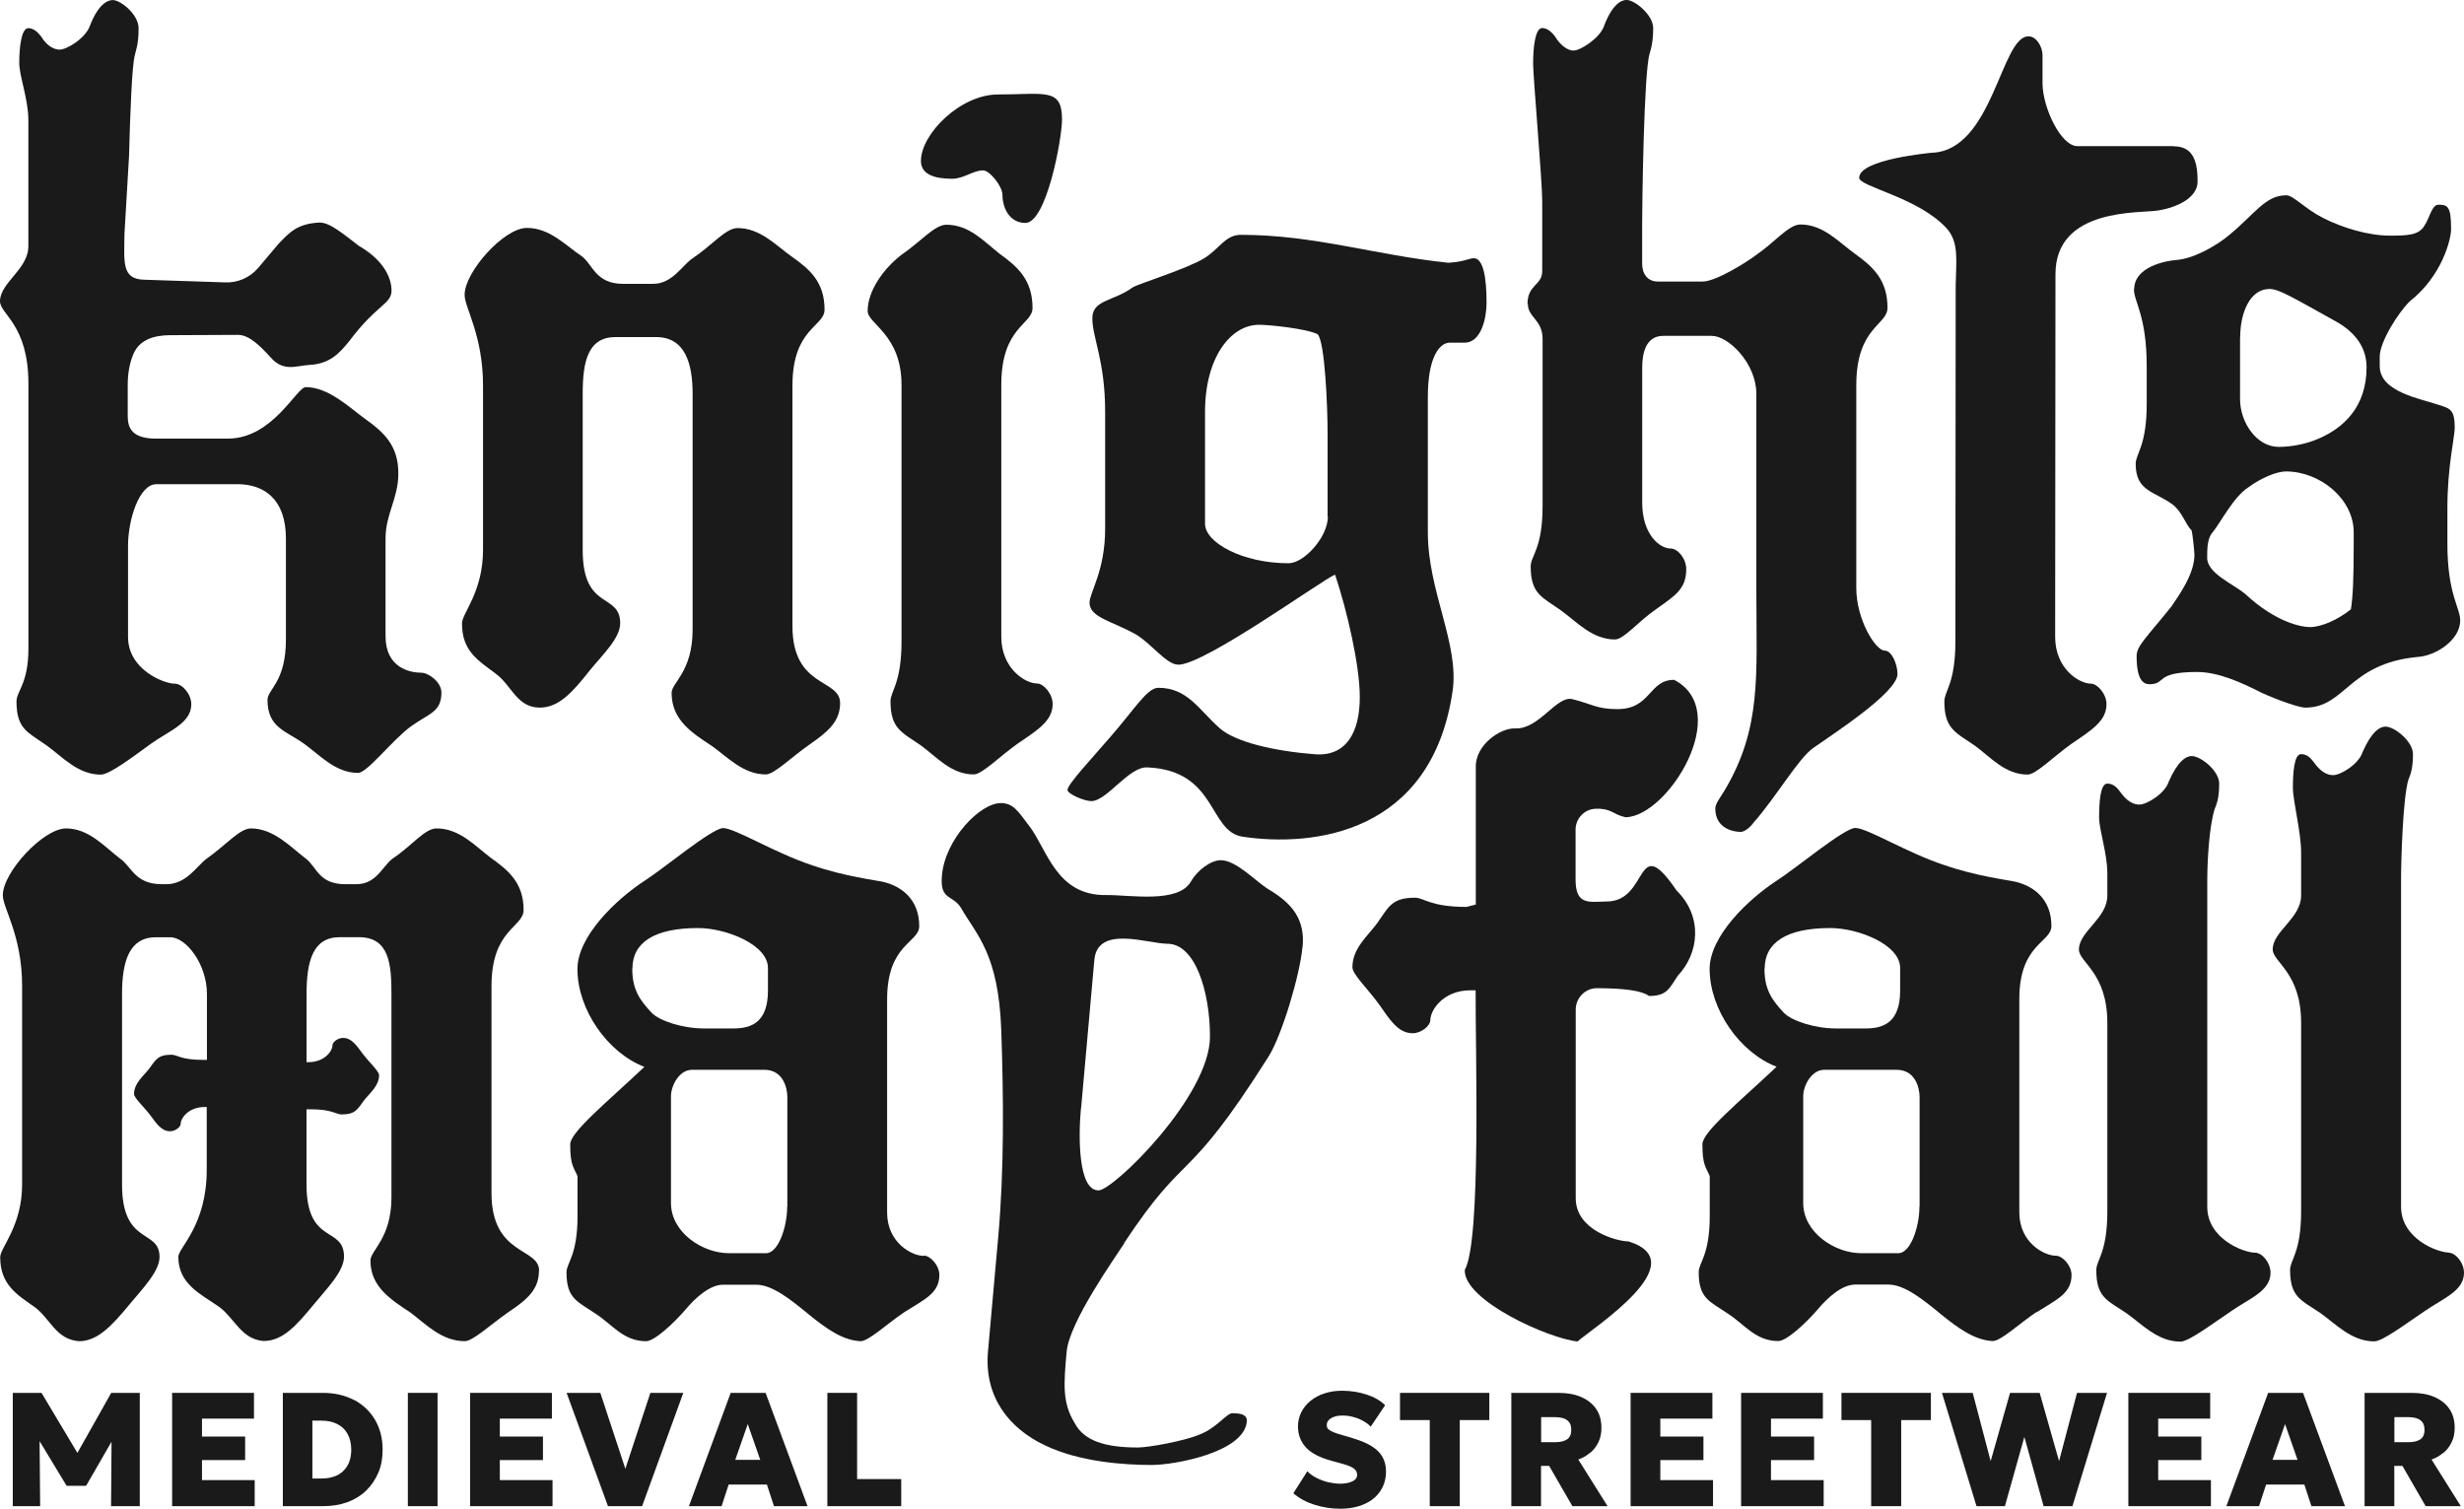
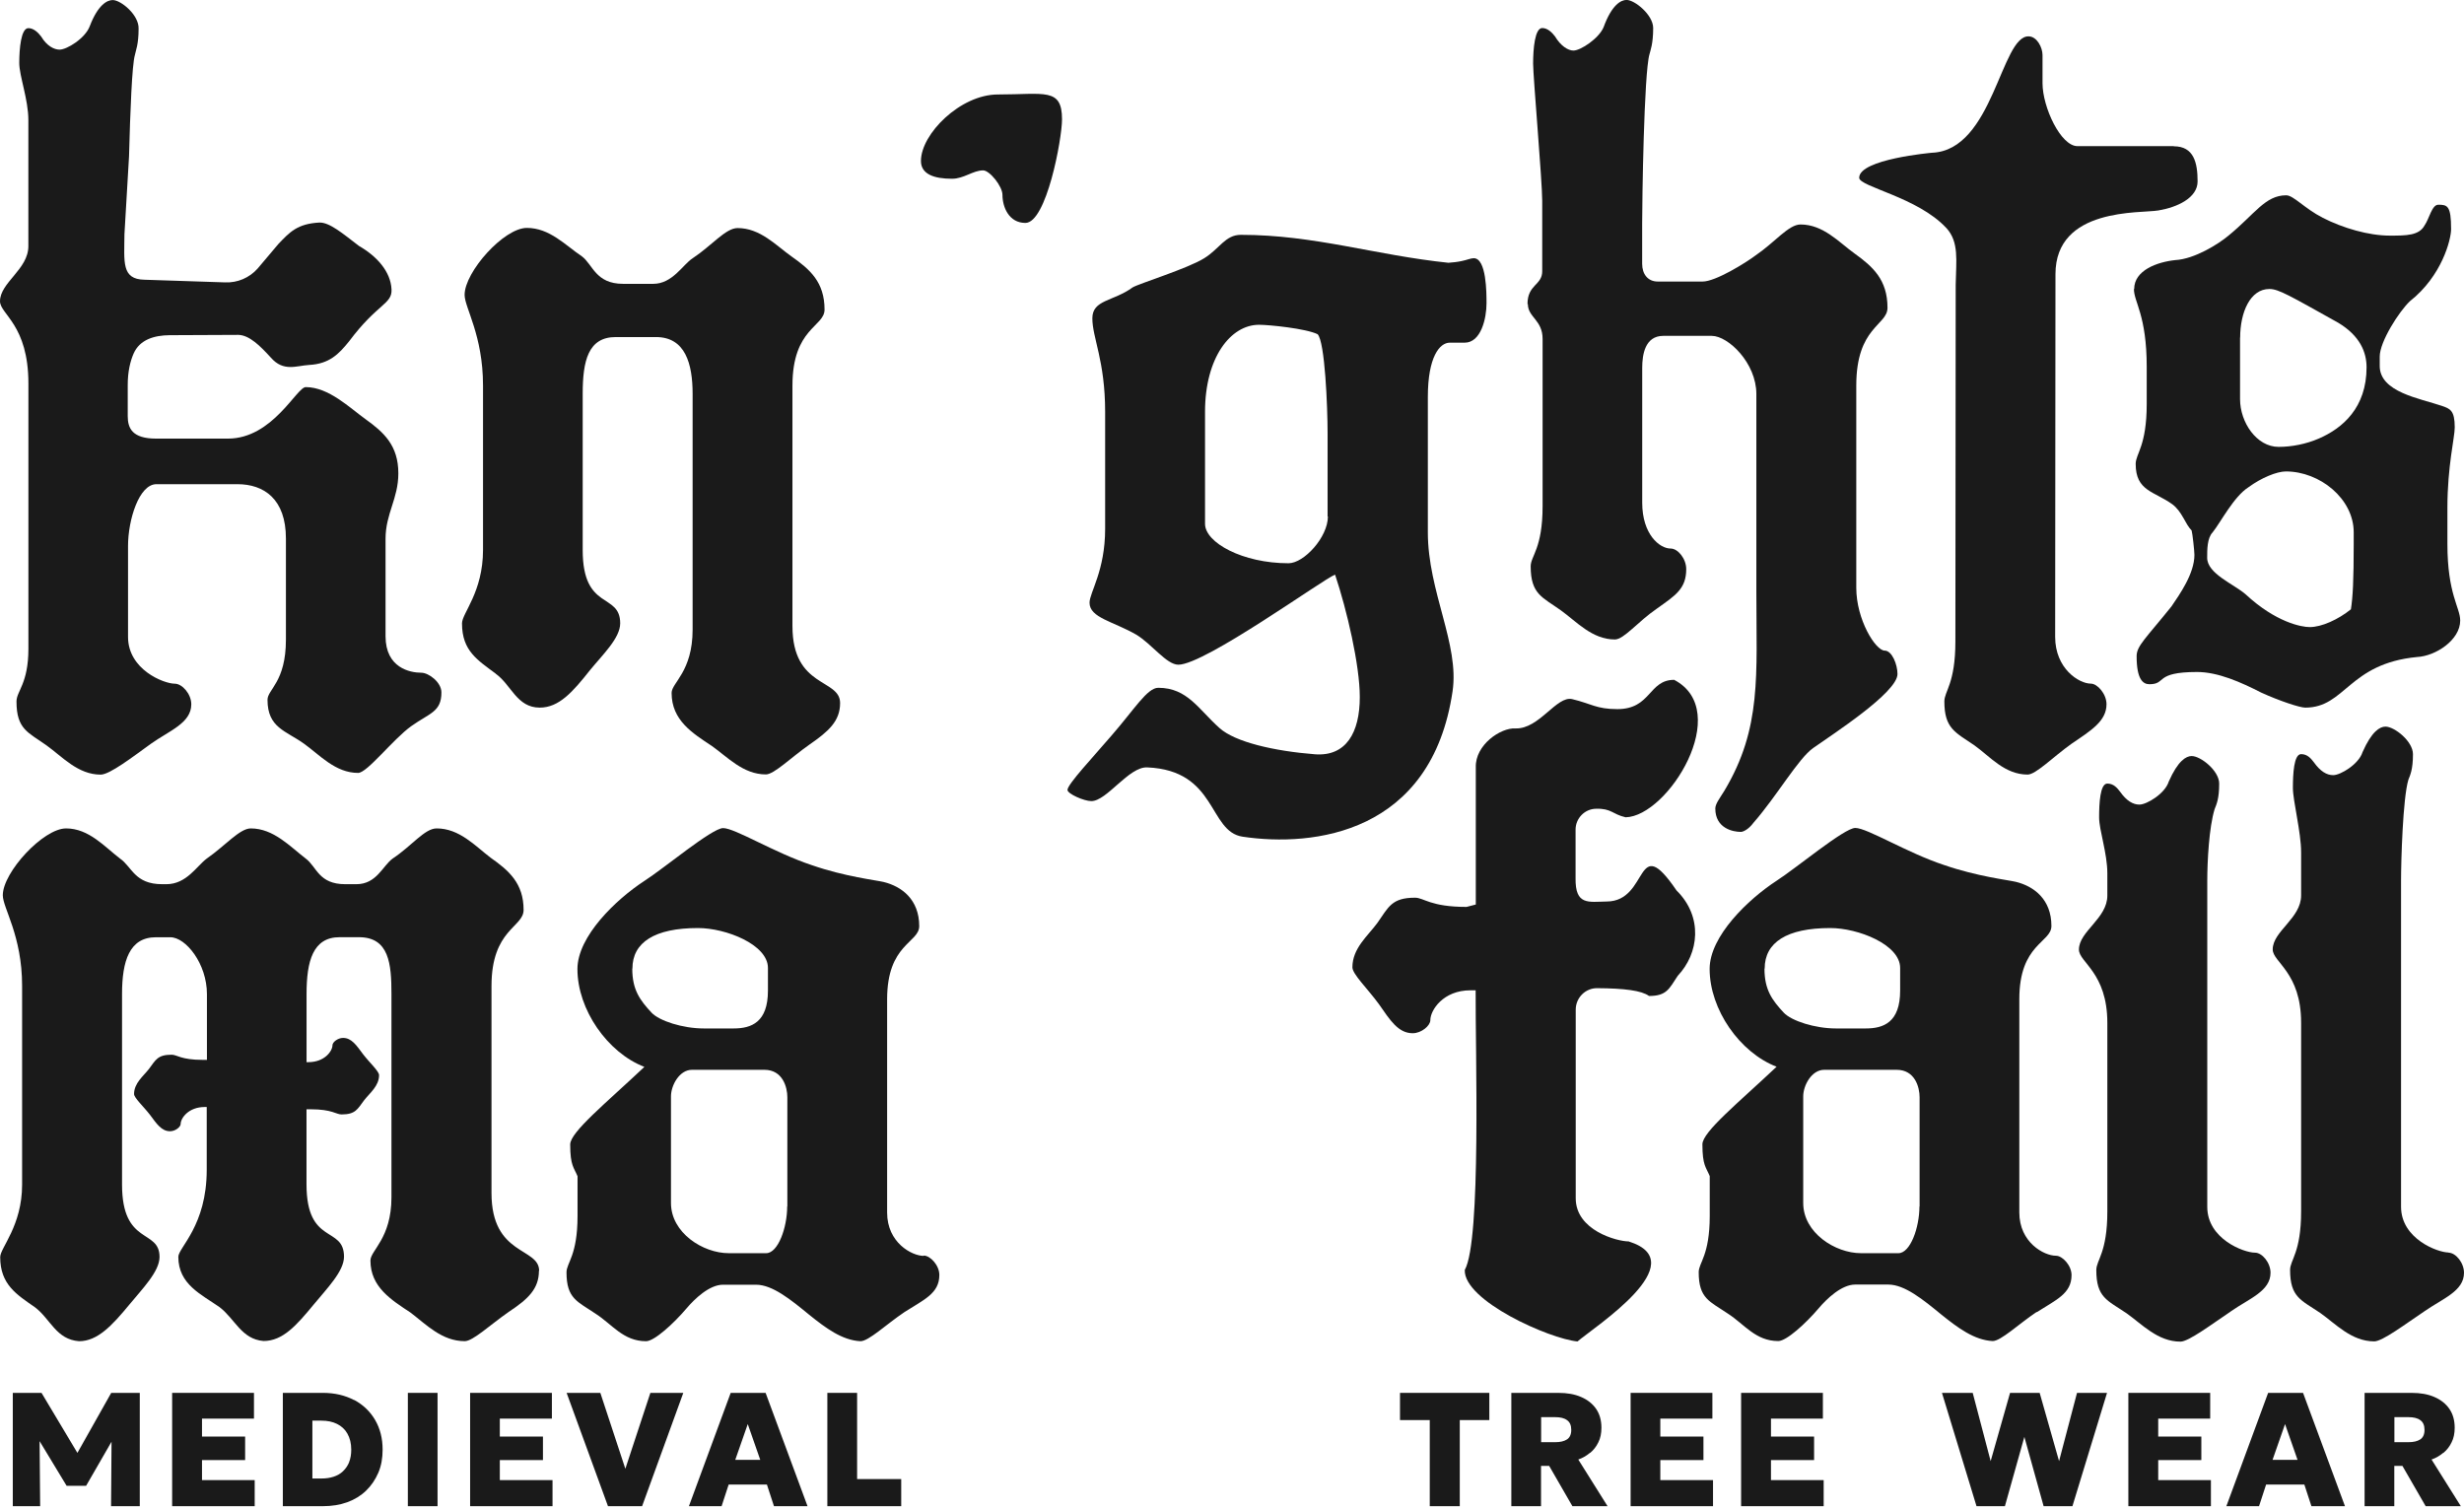
<svg xmlns="http://www.w3.org/2000/svg" id="Ebene_2" data-name="Ebene 2" viewBox="0 0 473.65 290.03">
  <defs>
    <style>
      .cls-1 {
        fill: #1a1a1a;
      }
    </style>
  </defs>
  <g id="Ebene_1-2" data-name="Ebene 1">
    <g>
      <path class="cls-1" d="M103.58,244.23l.06.06c0-4.58-9.16-2.83-9.16-14.96v-39.8c0-10.92,6.17-11.26,6.17-14.62,0-5.12-2.83-7.58-6.34-10.04-3-2.29-6-5.63-10.38-5.63-2.29,0-4.75,3.34-8.46,5.8-1.92,1.41-3.08,4.92-6.96,4.92h-2.15c-5.12,0-5.46-3.34-7.58-4.92-3-2.29-6.17-5.8-10.58-5.8-2.12,0-4.92,3.34-8.46,5.8-1.92,1.41-3.87,4.92-7.75,4.92h-.82c-5.29,0-5.8-3.34-8.09-4.92-3-2.29-6-5.8-10.38-5.8s-12.16,8.43-12.16,12.84c0,2.46,3.71,7.75,3.71,17.42v38.21c0,7.92-4.21,12.16-4.21,13.92,0,5.29,3.17,7.21,6.7,9.67,3,2.29,4.04,6.17,8.46,6.51,3.54,0,6.34-3,9.67-7.04,2.46-3,5.8-6.34,5.8-9.16,0-5.46-7.21-2.12-7.21-13.92v-36.61c0-6.34,1.41-10.92,6.51-10.92h2.77c3,0,7.04,5.12,7.04,10.92v12.65h-.85c-4.16,0-4.89-.99-5.94-.99-2.69,0-3.05.99-4.36,2.74-1.1,1.41-2.86,2.74-2.86,4.81,0,.74,1.75,2.32,3.05,3.99,1.3,1.75,2.23,3.17,3.87,3.17,1.02,0,2.04-.82,2.04-1.41,0-1.07,1.47-3.25,4.64-3.25h.37v12.08c0,10.75-5.46,14.96-5.46,16.72,0,5.29,4.41,7.21,7.92,9.67,3,2.29,4.21,6.17,8.46,6.51,3.71,0,6.34-3,9.67-7.04,2.46-3,5.8-6.34,5.8-9.16,0-6-7.21-2.12-7.21-13.92v-14.42h.79c4.16,0,4.89.99,5.94.99,2.69,0,3.05-.99,4.36-2.74,1.1-1.41,2.86-2.74,2.86-4.81,0-.74-1.75-2.32-3.05-3.99-1.3-1.75-2.23-3.17-3.87-3.17-1.02,0-2.04.82-2.04,1.41,0,1.08-1.47,3.25-4.64,3.25h-.34v-13.1c0-6.34,1.24-10.92,6.34-10.92h3.73c5.8,0,6.25,5.12,6.25,10.92v39.07c0,7.92-4.04,10.21-4.04,12.16,0,5.12,4.04,7.58,7.75,10.04,3,2.29,6,5.46,10.38,5.46,1.58,0,4.92-3.17,8.46-5.63,3.71-2.46,5.8-4.41,5.8-7.92Z" />
      <path class="cls-1" d="M177.57,241.35v.06c-2.29,0-7.04-2.55-7.04-8.32v-41.01c0-10.66,6.17-10.83,6.17-14.06,0-5.09-3.34-7.64-6.87-8.49-1.41-.34-7.41-1.02-13.75-3.22-7.21-2.38-14.79-7.13-17.08-7.13-2.12,0-11.46,7.81-15.13,10.15-5.46,3.56-12.87,10.66-12.87,16.94,0,7.81,5.8,16.09,12.87,18.81-7.38,6.96-14.26,12.53-14.26,14.91,0,4.07.71,4.41,1.41,6.11v7.64c0,7.64-2.12,8.99-2.12,10.83,0,5.09,2.12,5.6,5.63,7.98,3.17,2.04,5.29,5.26,9.67,5.26,1.58,0,5.29-3.39,7.75-6.28,1.58-1.87,4.41-4.58,7.04-4.58h6.34c3.17,0,6.7,2.89,10.21,5.77,3.17,2.55,6.34,4.92,9.87,5.09,1.58,0,4.92-3.22,8.46-5.6,3.71-2.38,6.7-3.56,6.7-7.13,0-1.87-1.75-3.73-3-3.73ZM121.54,186.2l.03-.03c0-5.01,4.24-7.78,12.61-7.78,5.35,0,13.44,3.17,13.44,7.67v4.36c0,6.08-3.17,7.27-6.59,7.27h-5.77c-3.99,0-8.51-1.44-10.01-3.03-2.21-2.38-3.71-4.36-3.71-8.46ZM151.35,231.93l-.03-.03c0,4.07-1.75,8.99-4.04,8.99h-7.21c-4.92,0-11.09-3.9-11.09-9.65v-20.51c0-2.04,1.58-5.09,4.04-5.09h13.92c3.54,0,4.41,3.39,4.41,5.26v21.02Z" />
      <path class="cls-1" d="M391.51,252.18v.06c3.71-2.38,6.7-3.56,6.7-7.13,0-1.87-1.75-3.73-3-3.73-2.29,0-7.04-2.55-7.04-8.32v-41.01c0-10.66,6.17-10.83,6.17-14.06,0-5.09-3.34-7.64-6.87-8.49-1.41-.34-7.38-1.02-13.75-3.22-7.21-2.38-14.79-7.13-17.08-7.13-2.12,0-11.46,7.81-15.13,10.15-5.46,3.56-12.87,10.66-12.87,16.94,0,7.81,5.8,16.09,12.87,18.81-7.38,6.96-14.26,12.53-14.26,14.91,0,4.07.71,4.41,1.41,6.11v7.64c0,7.64-2.12,8.99-2.12,10.83,0,5.09,2.12,5.6,5.63,7.98,3.17,2.04,5.29,5.26,9.67,5.26,1.58,0,5.29-3.39,7.75-6.28,1.58-1.87,4.41-4.58,7.04-4.58h6.34c3.17,0,6.7,2.89,10.21,5.77,3.17,2.55,6.34,4.92,9.87,5.09,1.58,0,4.92-3.22,8.46-5.6ZM339.19,186.2l.03-.03c0-5.01,4.24-7.78,12.61-7.78,5.35,0,13.43,3.17,13.43,7.67v4.36c0,6.08-3.17,7.27-6.59,7.27h-5.77c-3.99,0-8.51-1.44-10.01-3.03-2.21-2.38-3.71-4.36-3.71-8.46ZM369,231.93l-.03-.03c0,4.07-1.75,8.99-4.04,8.99h-7.21c-4.92,0-11.09-3.9-11.09-9.65v-20.51c0-2.04,1.58-5.09,4.04-5.09h13.92c3.54,0,4.41,3.39,4.41,5.26v21.02Z" />
      <path class="cls-1" d="M428.82,252.07l.06-.03c3.54-2.46,7.58-3.87,7.58-7.38,0-1.92-1.58-3.87-3-3.87-2.12,0-9.16-2.63-9.16-8.8v-62.68c0-3.71.34-10.27,1.41-13.77.34-.88.88-1.92.88-4.92,0-2.46-3.54-5.29-5.29-5.29-1.05,0-2.63.88-4.41,4.92-.71,2.29-4.21,4.41-5.63,4.41-1.24,0-2.46-.71-3.71-2.46-.54-.71-1.24-1.58-2.46-1.58-1.41,0-1.58,3.87-1.58,6.51,0,2.46,1.58,6.87,1.58,10.75v4.27c0,4.41-5.46,6.87-5.46,10.38,0,2.46,5.46,4.41,5.46,14.09v36.26c0,7.92-2.12,9.33-2.12,11.26,0,5.29,2.12,5.8,5.8,8.29,3,2.12,6,5.46,10.38,5.46,1.58,0,6-3.34,9.67-5.8Z" />
      <path class="cls-1" d="M440.22,244.09c0,5.29,2.12,5.8,5.8,8.29,3,2.12,6,5.46,10.38,5.46,1.58,0,6-3.34,9.67-5.8,3.54-2.46,7.58-3.87,7.58-7.38,0-1.92-1.58-3.87-3-3.87l.06-.03c-2.12,0-9.16-2.63-9.16-8.8v-62.68c0-3.71.34-15.87,1.41-19.4.34-.88.88-1.92.88-4.92,0-2.46-3.54-5.29-5.29-5.29-1.05,0-2.63.88-4.41,4.92-.71,2.29-4.21,4.41-5.63,4.41-1.24,0-2.46-.71-3.71-2.46-.54-.71-1.24-1.58-2.46-1.58-1.41,0-1.58,3.88-1.58,6.51,0,2.46,1.58,8.49,1.58,12.36v8.29c0,4.41-5.46,6.87-5.46,10.38,0,2.46,5.46,4.41,5.46,14.09v36.26c0,7.92-2.12,9.33-2.12,11.26Z" />
      <path class="cls-1" d="M95.29,129.51c3,2.12,4.04,6.51,8.46,6.51,3.71,0,6.34-3,9.67-7.21,2.46-3,5.8-6.17,5.8-8.99,0-6-7.21-2.29-7.21-14.09v-30.02c0-6.34,1.05-10.92,6.34-10.92h7.75c5.63,0,7.04,5.12,7.04,10.92v45.32c0,8.09-4.04,10.21-4.04,12.16,0,5.29,4.04,7.75,7.75,10.21,3,2.12,6,5.46,10.38,5.46,1.58,0,4.92-3.34,8.46-5.8,3.54-2.46,5.8-4.41,5.8-7.92,0-4.75-9.16-2.83-9.16-14.79v-46.22c0-11.09,6.17-11.29,6.17-14.62,0-5.29-2.83-7.75-6.34-10.21-3-2.12-6-5.46-10.38-5.46-2.29,0-4.92,3.34-8.63,5.8-1.92,1.24-3.87,4.92-7.58,4.92h-5.8c-5.29,0-5.8-3.71-7.92-5.29-3.17-2.12-6.17-5.46-10.58-5.46s-11.96,8.46-11.96,12.87c0,2.46,3.54,7.75,3.54,17.42v31.62c0,8.09-4.04,12.16-4.04,14.09v.03c0,5.29,3,7.04,6.51,9.67Z" />
-       <path class="cls-1" d="M173.3,123.26c0,8.12-2.12,9.56-2.12,11.54,0,5.23,2.12,5.94,5.8,8.46,3,2.15,5.8,5.6,10.21,5.6,1.58,0,4.92-3.42,8.46-5.94,3.71-2.52,6.7-4.33,6.7-7.58,0-1.98-1.75-3.96-3-3.96-2.29,0-6.87-2.89-6.87-8.99v-48.42c0-11.17,6-11.54,6-14.76,0-5.4-2.83-7.92-6.34-10.44-3-2.35-5.8-5.57-10.21-5.57-2.29,0-4.92,3.25-8.63,5.77-3.54,2.72-6.51,7.01-6.51,10.8,0,2.52,6.51,4.5,6.51,14.23v49.27Z" />
      <path class="cls-1" d="M252.8,144.99h-.03s.01,0,.02,0c-7.89-.62-15.35-2.35-18.35-5.03-4.04-3.59-6.17-7.75-11.79-7.75-2.12,0-4.58,4.13-8.99,9.19-3.54,4.13-8.46,9.36-8.46,10.44,0,.74,3.17,2.15,4.58,2.15,3,0,7.21-6.65,10.75-6.48,13.49.57,11.71,12.33,18.33,13.32,13.63,2.04,36.32-.59,40.36-27.92,1.36-9.08-4.75-19.2-4.75-30.58v-26.02c0-7.75,2.29-10.44,4.21-10.44h2.86c3.17,0,4.21-4.7,4.21-7.58,0-1.98,0-8.66-2.46-8.66-.54,0-1.41.37-2.29.54-.76.17-1.67.28-2.57.34-14.14-1.47-25.71-5.37-39.91-5.37-3,0-4.1,2.69-7.04,4.5-3.17,1.98-12.5,4.86-13.75,5.6-3.71,2.72-7.75,2.35-7.75,5.94,0,3.79,2.46,8.12,2.46,18.02v22.43c0,8.12-3,12.25-3,14.23,0,2.89,4.58,3.59,8.99,6.14,3,1.81,5.8,5.77,8.09,5.77,5.12,0,28-16.57,30.12-17.31,2.29,6.84,4.75,17.42,4.75,23.53,0,6.84-2.63,11.44-8.61,11,0,0,0,0,0,0ZM247.68,108.27c-8.8,0-16.04-3.96-16.04-7.58v-21.52c0-10.44,4.92-16.74,10.38-16.74,1.92,0,8.99.71,11.26,1.81,1.41,1.44,1.92,13.89,1.92,19.09v15.95h.06c0,3.96-4.58,8.99-7.58,8.99Z" />
      <path class="cls-1" d="M253.57,144.99h.03s0,0,0,0c0,0-.01,0-.02,0Z" />
      <path class="cls-1" d="M293.64,58.46h.06c0,2.52,2.83,3.05,2.83,6.67v32.19c0,8.12-2.29,9.56-2.29,11.54,0,5.4,2.29,5.94,5.8,8.46,3,2.15,6,5.6,10.38,5.6,1.75,0,4.41-3.42,8.09-5.94,3.54-2.52,5.63-3.79,5.63-7.58,0-1.98-1.58-3.96-3-3.96-2.12,0-5.46-2.72-5.46-8.82v-25.92c0-2.52.54-6.14,4.04-6.14h9.33c3.17,0,8.57,5.23,8.57,11.17v37.99c0,16.04,1.07,26.22-6.14,38.27-.88,1.44-1.75,2.52-1.75,3.42,0,3.79,3.34,4.5,4.92,4.5.34,0,1.41-.37,2.46-1.81,4.41-5.03,8.6-12.33,11.43-14.31,3.54-2.52,16.21-10.64,16.21-14.23,0-1.81-1.05-4.5-2.46-4.5-1.75,0-5.46-5.94-5.46-12.08v-38.86c0-11.34,6-11.54,6-14.96,0-5.4-2.83-7.92-6.34-10.44-3-2.15-6-5.57-10.38-5.57-2.29,0-4.92,3.42-8.63,5.94-1.92,1.44-7.69,5.03-10.18,5.03h-8.63c-1.92,0-3-1.44-3-3.42v-7.75c0-3.96.34-28.91,1.41-32.53.17-.71.71-1.98.71-5.03,0-2.52-3.54-5.4-5.12-5.4-1.05,0-2.83.9-4.41,5.23-.88,2.15-4.41,4.5-5.8,4.5-1.05,0-2.46-.91-3.54-2.72-.54-.71-1.41-1.61-2.46-1.61-1.41,0-1.75,3.96-1.75,6.84,0,2.52,1.75,22.6,1.75,26.39v13.52c0,2.72-2.83,2.52-2.83,6.31Z" />
      <path class="cls-1" d="M410.23,55.55h-.03c0,2.52,2.46,5.03,2.46,14.96v7.13c0,8.12-2.12,9.56-2.12,11.54,0,5.23,3.54,5.23,7.04,7.75,1.92,1.44,2.46,3.79,3.71,5.03.17.54.54,3.99.54,4.7,0,3.59-2.83,7.58-4.41,9.9-4.92,6.14-6.7,7.58-6.7,9.56,0,4.5,1.24,5.4,2.46,5.4,3.34,0,.88-2.35,9.16-2.35,4.04,0,8.46,1.98,12.33,3.96,3.54,1.61,7.41,2.89,8.46,2.89,7.75,0,8.29-8.46,21.5-9.73,3.54-.17,8.29-3.25,8.29-7.01,0-2.52-2.46-5.03-2.46-14.76v-6.87c0-8.12,1.41-13.52,1.41-15.5,0-3.25-.88-3.59-2.46-4.13-4.21-1.44-11.96-2.63-11.96-7.67v-1.81c0-2.88,3.71-8.65,5.8-10.64,6.17-4.86,7.92-11.88,7.92-13.86,0-4.5-.71-4.69-2.46-4.69-1.24,0-1.75,2.72-2.63,3.96-1.05,1.98-3.54,1.98-6.7,1.98-4.04,0-8.99-1.44-12.87-3.42-3.54-1.81-5.63-4.33-7.04-4.33-4.04,0-6,3.59-11.09,7.75-1.92,1.61-6.51,4.5-10.21,4.7-3.54.37-7.92,1.98-7.92,5.57ZM430.59,64.88l.03.03c0-4.87,1.92-9.36,5.63-9.36,1.75,0,3.87,1.27,13.21,6.48,4.21,2.52,5.46,5.69,5.46,8.57,0,7.75-4.58,11.71-9.16,13.69-2.46,1.08-5.29,1.61-7.75,1.61-4.21,0-7.41-4.69-7.41-9.19v-11.82ZM425.33,102.33c1.58-1.98,4.04-6.84,6.87-8.66,2.46-1.81,5.46-3.05,7.21-3.05,6.51,0,13.04,5.23,13.04,11.71v2.18c0,7.01-.17,10.27-.54,12.61-2.46,1.98-5.63,3.42-7.92,3.42-1.58,0-6.51-.91-12.33-6.31-2.29-1.98-7.38-3.96-7.38-7.01,0-1.61,0-3.79,1.05-4.89Z" />
      <path class="cls-1" d="M183.03,34.37s-.02,0-.02,0c0,0,0,0,0,0h.03Z" />
      <path class="cls-1" d="M183,34.36c2.29,0,4.04-1.61,5.99-1.61,1.24,0,3.71,3.05,3.71,4.7,0,2.35,1.24,5.4,4.41,5.4,4.04,0,7.04-16.12,7.04-19.91,0-6.14-3.34-4.78-12.33-4.78-7.21,0-14.79,7.58-14.79,12.78,0,2.51,2.45,3.42,5.97,3.42Z" />
      <path class="cls-1" d="M313.11,238.66v-.03c-2.29,0-10.21-2.12-10.21-8.29v-36.26c0-2.29,1.87-4.16,4.13-4.13,5.18.03,8.54.45,9.96,1.5,3.42,0,3.88-1.41,5.52-3.88,4.07-4.3,4.92-11.31-.23-16.4-7.95-11.65-5.2,2.09-13.41,2.12-3.54.06-6.08.79-6-4.5v-9.31c0-2.18,1.75-3.99,3.93-4.02,3-.08,3.11,1.05,5.69,1.64,8.15-.17,20.73-20.45,9.33-26.42-4.92,0-4.41,5.63-10.92,5.63-4.04,0-5.01-1.05-8.68-1.92-3-.71-6.34,5.8-10.92,5.63-2.8-.17-7.75,3.14-7.61,7.5v26.35l-1.78.46c-6.96,0-8.2-1.77-9.89-1.77-4.49,0-5.09,1.77-7.25,4.85-1.84,2.51-4.8,4.85-4.8,8.53,0,1.32,2.93,4.11,5.09,7.07,2.16,3.1,3.71,5.6,6.5,5.6,1.7,0,3.39-1.47,3.39-2.51,0-1.92,2.47-5.74,7.71-5.74h1c-.07,11.42,1.11,48.11-2.09,53.75-.23,5.91,16.24,13.24,21.67,13.75,3.17-2.74,22.6-15.22,9.87-19.21Z" />
-       <path class="cls-1" d="M250.4,181.98c.45-5.01-1.7-8.2-6.65-11.09-2.32-1.44-6.11-5.54-9.08-5.54-1.92,0-4.53,1.95-5.74,4.1-2.46,4.27-11.71,2.55-16.24,2.6-9.65.17-11.37-8.74-14.79-13.21-2.18-2.86-3.08-4.47-5.52-4.47-3.99,0-10.69,6.93-11.31,13.89-.45,5.01,2.12,3.56,3.76,6.42,2.86,5.01,7.13,8.63,7.64,23.36.45,12.87.57,26.76-.57,39.6l-1.98,22.12c-.79,8.74,4.07,14.82,10.92,18.05,6.68,3.22,15.3,3.79,20.53,3.79,4.53,0,17.79-2.46,18.3-8.34.11-1.24-.91-1.61-2.8-1.61-1.05,0-3.03,2.86-6.28,4.1-2.89,1.24-9.79,2.49-11.88,2.49-6.25,0-10.32-1.27-12.11-4.67-2.43-3.93-2.12-7.5-1.56-13.75.51-5.71,9.25-17.99,11.09-20.85h-.06c12.25-18.53,11.71-10.47,27.72-35.78,2.63-4.1,6.11-15.87,6.59-21.21ZM211.17,228.82c-3.96,0-3.87-10.38-3.39-15.73h.03l2.55-28.54c.59-6.79,10.21-3.17,14.03-3.14,5.4,0,8.2,9.25,8.2,17.85,0,11.48-18.61,29.56-21.41,29.56Z" />
      <polygon class="cls-1" points="14.88 279.28 7.98 267.74 2.46 267.74 2.46 289.52 7.72 289.52 7.61 277.02 12.81 285.61 16.55 285.61 21.44 277.13 21.35 289.52 26.87 289.52 26.87 267.74 21.38 267.74 14.88 279.28" />
      <polygon class="cls-1" points="38.83 280.66 47.12 280.66 47.12 276.14 38.83 276.14 38.83 272.69 48.82 272.69 48.82 267.74 33.09 267.74 33.09 289.52 48.96 289.52 48.96 284.51 38.83 284.51 38.83 280.66" />
      <path class="cls-1" d="M68.08,269.1v.03c-1.73-.91-3.73-1.39-6.02-1.39h-7.69v21.78h7.69c1.73,0,3.28-.25,4.7-.76,1.41-.51,2.63-1.27,3.62-2.23.99-.96,1.78-2.12,2.35-3.45.57-1.33.82-2.8.82-4.44,0-2.15-.48-4.04-1.44-5.69-.96-1.64-2.29-2.91-4.02-3.85ZM67.12,281.06c-.28.68-.68,1.27-1.19,1.75s-1.1.82-1.81,1.05c-.71.23-1.47.34-2.32.34h-1.75v-11.12h1.75c1.13,0,2.12.2,2.97.62.85.42,1.53,1.02,2.01,1.87.48.85.74,1.87.74,3.08,0,.93-.14,1.73-.42,2.43l.03-.03Z" />
      <rect class="cls-1" x="78.4" y="267.74" width="5.71" height="21.78" />
      <polygon class="cls-1" points="96.08 280.66 104.37 280.66 104.37 276.14 96.08 276.14 96.08 272.69 106.09 272.69 106.09 267.74 90.37 267.74 90.37 289.52 106.21 289.52 106.21 284.51 96.08 284.51 96.08 280.66" />
      <polygon class="cls-1" points="120.21 282.33 115.4 267.74 108.92 267.74 116.87 289.52 123.43 289.52 131.35 267.74 125.02 267.74 120.21 282.33" />
      <path class="cls-1" d="M140.46,267.74l-8.03,21.78h6.28l1.36-4.16h7.35l1.36,4.16h6.45l-8.06-21.78h-6.7ZM141.34,280.61l2.4-6.87,2.4,6.87h-4.81Z" />
      <polygon class="cls-1" points="164.76 267.74 159.04 267.74 159.04 289.52 173.24 289.52 173.24 284.31 164.76 284.31 164.76 267.74" />
-       <path class="cls-1" d="M259.99,276.45l-.03-.03-1.75-.51c-.79-.23-1.44-.42-1.9-.62-.48-.2-.79-.4-.99-.59-.2-.2-.28-.48-.28-.76,0-.37.11-.68.37-.96.25-.28.59-.48,1.07-.65.48-.17.99-.23,1.61-.23.71,0,1.39.08,2.06.28.68.17,1.3.42,1.9.76.57.31,1.05.68,1.44,1.1l2.77-4.13c-.91-.88-2.06-1.56-3.54-2.04-1.47-.48-3.05-.74-4.75-.74-1.22,0-2.32.17-3.37.51-1.05.34-1.92.82-2.69,1.44-.76.62-1.36,1.36-1.78,2.21-.42.85-.62,1.75-.62,2.72,0,1.56.51,2.88,1.5,3.99.99,1.1,2.66,1.98,4.95,2.6l1.75.48c1.22.31,2.04.65,2.49.96.45.34.68.74.68,1.24,0,.57-.31.99-.91,1.27-.59.28-1.39.45-2.32.45-.74,0-1.53-.11-2.32-.28-.82-.2-1.56-.48-2.29-.85-.71-.37-1.3-.79-1.73-1.27l-2.69,4.24c1.1.96,2.46,1.7,4.07,2.21,1.61.51,3.25.76,4.95.76,1.78,0,3.34-.31,4.67-.91,1.33-.59,2.35-1.44,3.05-2.52.71-1.07,1.07-2.32,1.07-3.73,0-1.58-.51-2.89-1.53-3.9-1.02-1.02-2.66-1.84-4.95-2.52Z" />
      <polygon class="cls-1" points="269.12 272.97 274.84 272.97 274.84 289.52 280.61 289.52 280.61 272.97 286.29 272.97 286.29 267.74 269.12 267.74 269.12 272.97" />
      <path class="cls-1" d="M305.64,279.28h.03c.65-.54,1.19-1.22,1.58-2.04.4-.79.59-1.72.59-2.8,0-1.41-.34-2.63-1.02-3.62-.68-.99-1.64-1.75-2.89-2.29-1.24-.54-2.69-.79-4.36-.79h-9.05v21.78h5.71v-7.75h1.56l4.47,7.75h6.76l-5.63-8.97c.82-.28,1.56-.71,2.23-1.27ZM301.23,276.68c-.57.37-1.3.54-2.29.54h-2.69v-4.81h2.74c.93,0,1.7.17,2.23.57.54.37.82.99.82,1.87s-.28,1.47-.82,1.84Z" />
      <polygon class="cls-1" points="319.16 280.66 327.45 280.66 327.45 276.14 319.16 276.14 319.16 272.69 329.17 272.69 329.17 267.74 313.45 267.74 313.45 289.52 329.29 289.52 329.29 284.51 319.16 284.51 319.16 280.66" />
      <polygon class="cls-1" points="340.43 280.66 348.72 280.66 348.72 276.14 340.43 276.14 340.43 272.69 350.41 272.69 350.41 267.74 334.69 267.74 334.69 289.52 350.56 289.52 350.56 284.51 340.43 284.51 340.43 280.66" />
-       <polygon class="cls-1" points="353.98 272.97 359.69 272.97 359.69 289.52 365.46 289.52 365.46 272.97 371.17 272.97 371.17 267.74 353.98 267.74 353.98 272.97" />
      <polygon class="cls-1" points="395.81 280.86 392.08 267.74 386.39 267.74 382.66 280.86 379.21 267.74 373.3 267.74 379.94 289.52 385.4 289.52 389.14 276.2 392.84 289.52 398.38 289.52 405.03 267.74 399.26 267.74 395.81 280.86" />
      <polygon class="cls-1" points="414.87 280.66 423.16 280.66 423.16 276.14 414.87 276.14 414.87 272.69 424.86 272.69 424.86 267.74 409.13 267.74 409.13 289.52 425 289.52 425 284.51 414.87 284.51 414.87 280.66" />
      <path class="cls-1" d="M436,267.74l-8.03,21.78h6.28l1.36-4.16h7.35l1.36,4.16h6.45l-8.06-21.78h-6.7ZM436.85,280.61h0l2.4-6.87,2.4,6.87h-4.81Z" />
      <path class="cls-1" d="M469.66,279.28h.03c.65-.54,1.19-1.22,1.58-2.04.4-.79.59-1.72.59-2.8,0-1.41-.34-2.63-1.02-3.62-.68-.99-1.64-1.75-2.89-2.29-1.24-.54-2.69-.79-4.36-.79h-9.05v21.78h5.71v-7.75h1.56l4.47,7.75h6.76l-5.63-8.97c.82-.28,1.56-.71,2.23-1.27ZM465.25,276.68c-.57.37-1.3.54-2.29.54h-2.69v-4.81h2.74c.93,0,1.7.17,2.23.57.54.37.82.99.82,1.87s-.28,1.47-.82,1.84Z" />
      <path class="cls-1" d="M5.46,124.71c0,6.7-2.29,8.15-2.29,10.13,0,5.4,2.29,5.94,5.8,8.46,3,2.15,6,5.6,10.38,5.6,1.75,0,6.17-3.42,9.67-5.94,3.54-2.52,7.75-3.96,7.75-7.58,0-1.98-1.75-3.96-3.17-3.96-2.12,0-8.99-2.72-8.99-8.99v-17.48c0-5.03,2.12-11.88,5.46-11.88h15.56c5.12,0,9.33,2.86,9.33,10.44v19.46c0,8.12-3.54,9.56-3.54,11.54,0,5.4,3.54,5.94,7.04,8.46,3,2.15,6,5.6,10.38,5.6,1.75,0,6.7-6.48,10.21-8.99,3.54-2.52,5.8-2.72,5.8-6.48,0-1.98-2.46-3.79-3.87-3.79-2.12,0-6.87-.9-6.87-7.01v-18.72c0-4.86,2.46-7.72,2.46-12.59,0-5.4-2.83-7.92-6.34-10.44-3-2.15-7.04-6.14-11.46-6.14-1.75,0-6.34,9.9-14.96,9.9h-13.8c-4.58,0-5.46-1.98-5.46-4.33v-5.97c0-2.57.48-4.55,1.13-6.05,1.19-2.69,3.96-3.5,6.9-3.53l13.27-.06c2.12.08,4.16,2.12,6.22,4.38,2.43,2.77,4.89,1.55,7.35,1.4,3.88-.2,5.71-2.09,7.69-4.55,5.46-7.3,8.29-7.1,8.15-9.98-.17-3.42-2.8-6.36-6.25-8.34-3.11-2.38-5.69-4.58-7.64-4.5-4.21.23-5.68,1.83-7.86,4.12l-3.99,4.72c-1.58,1.78-3.87,2.77-6.28,2.66l-15.47-.51c-4.47-.08-3.88-3.44-3.85-8.76l.88-14.96c.23-8.6.57-17.59,1.13-19.49.17-.9.71-1.98.71-5.03.11-2.63-3.39-5.52-4.98-5.52-1.05,0-2.83.9-4.41,5.03-.88,2.35-4.41,4.5-5.8,4.5-1.05,0-2.46-.71-3.54-2.52-.54-.71-1.41-1.61-2.46-1.61-1.41,0-1.75,3.96-1.75,6.68,0,2.52,1.75,7.01,1.75,11v24.21C5.46,51.78.01,54.3,0,57.91c.02,2.51,5.46,4.51,5.46,15.82v50.97Z" />
      <path class="cls-1" d="M0,57.93s0,0,0-.01c0,0,0-.01,0-.02v.03Z" />
      <path class="cls-1" d="M374.13,43.81c2.49,2.72,1.89,6.22,1.81,10.92l-.06,68.56c0,8.12-2.12,9.56-2.12,11.54,0,5.23,2.12,5.94,5.8,8.46,3,2.15,5.8,5.6,10.21,5.6,1.58,0,4.92-3.42,8.46-5.94,3.71-2.52,6.7-4.33,6.7-7.58,0-1.98-1.75-3.96-3-3.96-2.29,0-6.87-2.88-6.87-8.99l.06-69.72c0-12.9,16.38-11.65,19.8-12.25,3.56-.59,7.52-2.4,7.52-5.57,0-3.59-.71-6.76-4.58-6.76v-.03h-18.53c-3.17,0-6.7-7.44-6.7-12.11v-5.4c0-1.44-1.05-3.54-2.63-3.59-5.35-.25-6.84,21.92-18.61,22.37,0,0-14,1.22-14,4.81,0,1.73,11.26,3.73,16.74,9.65Z" />
    </g>
  </g>
</svg>